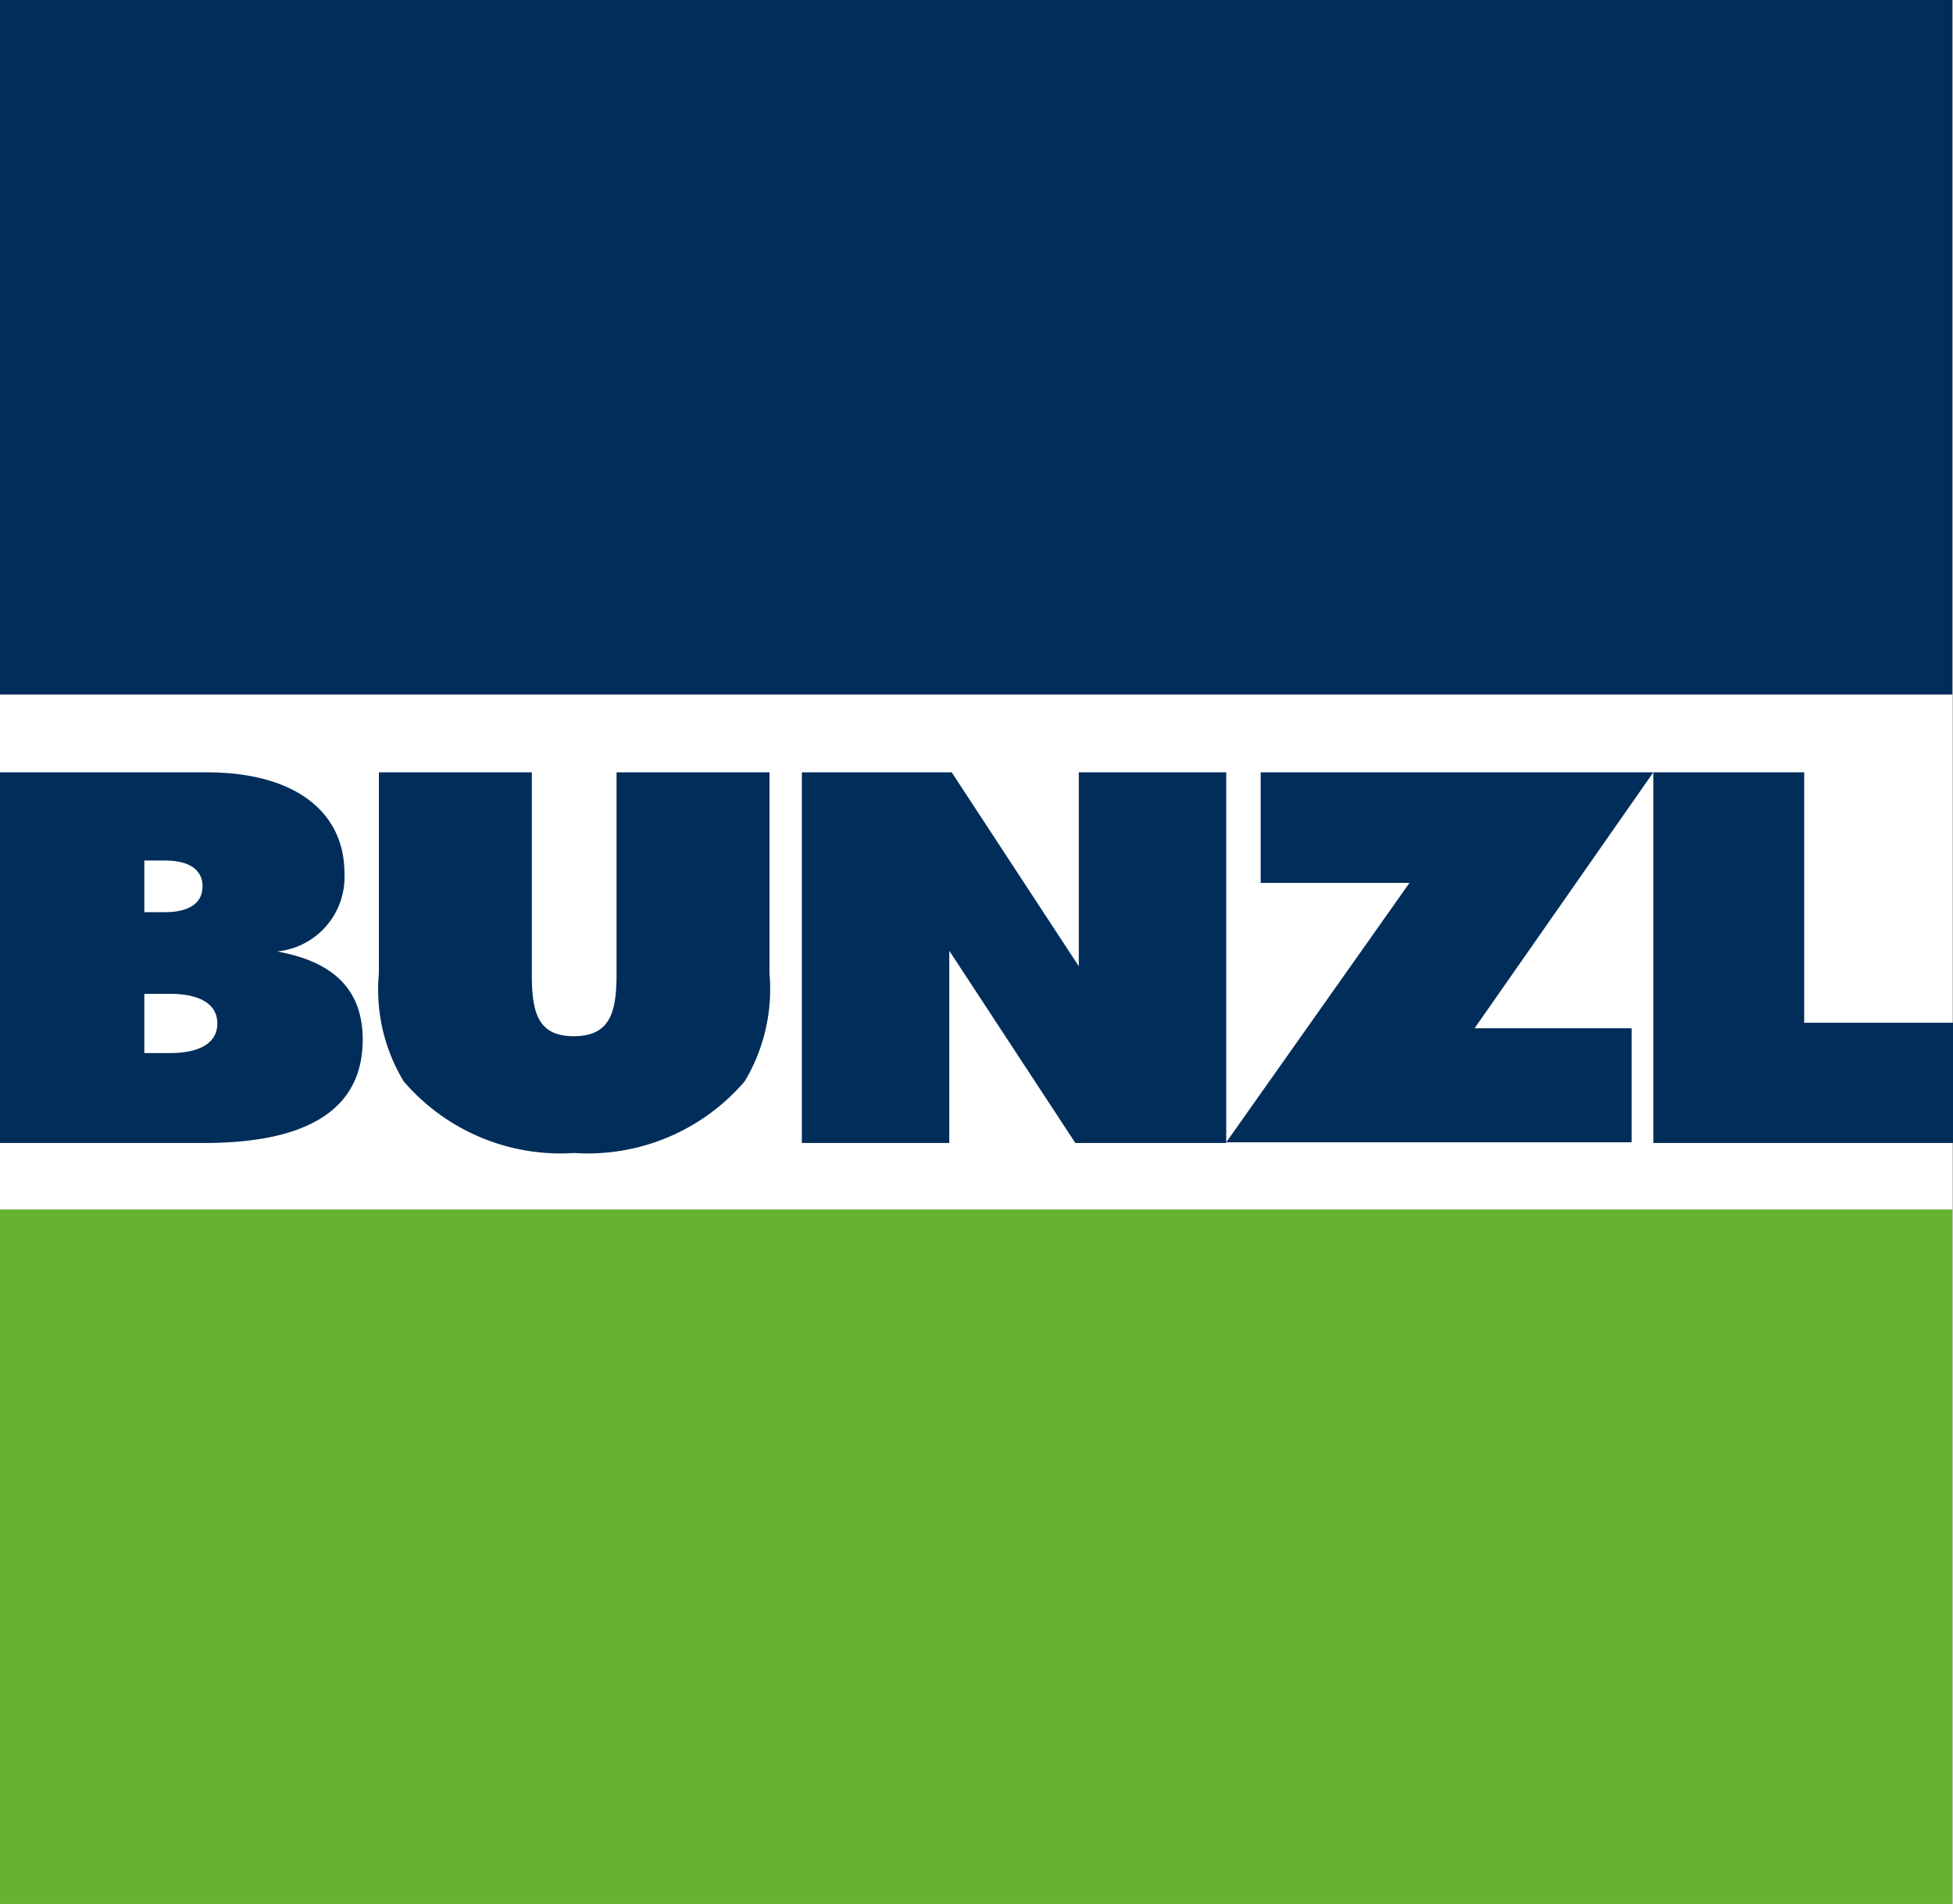
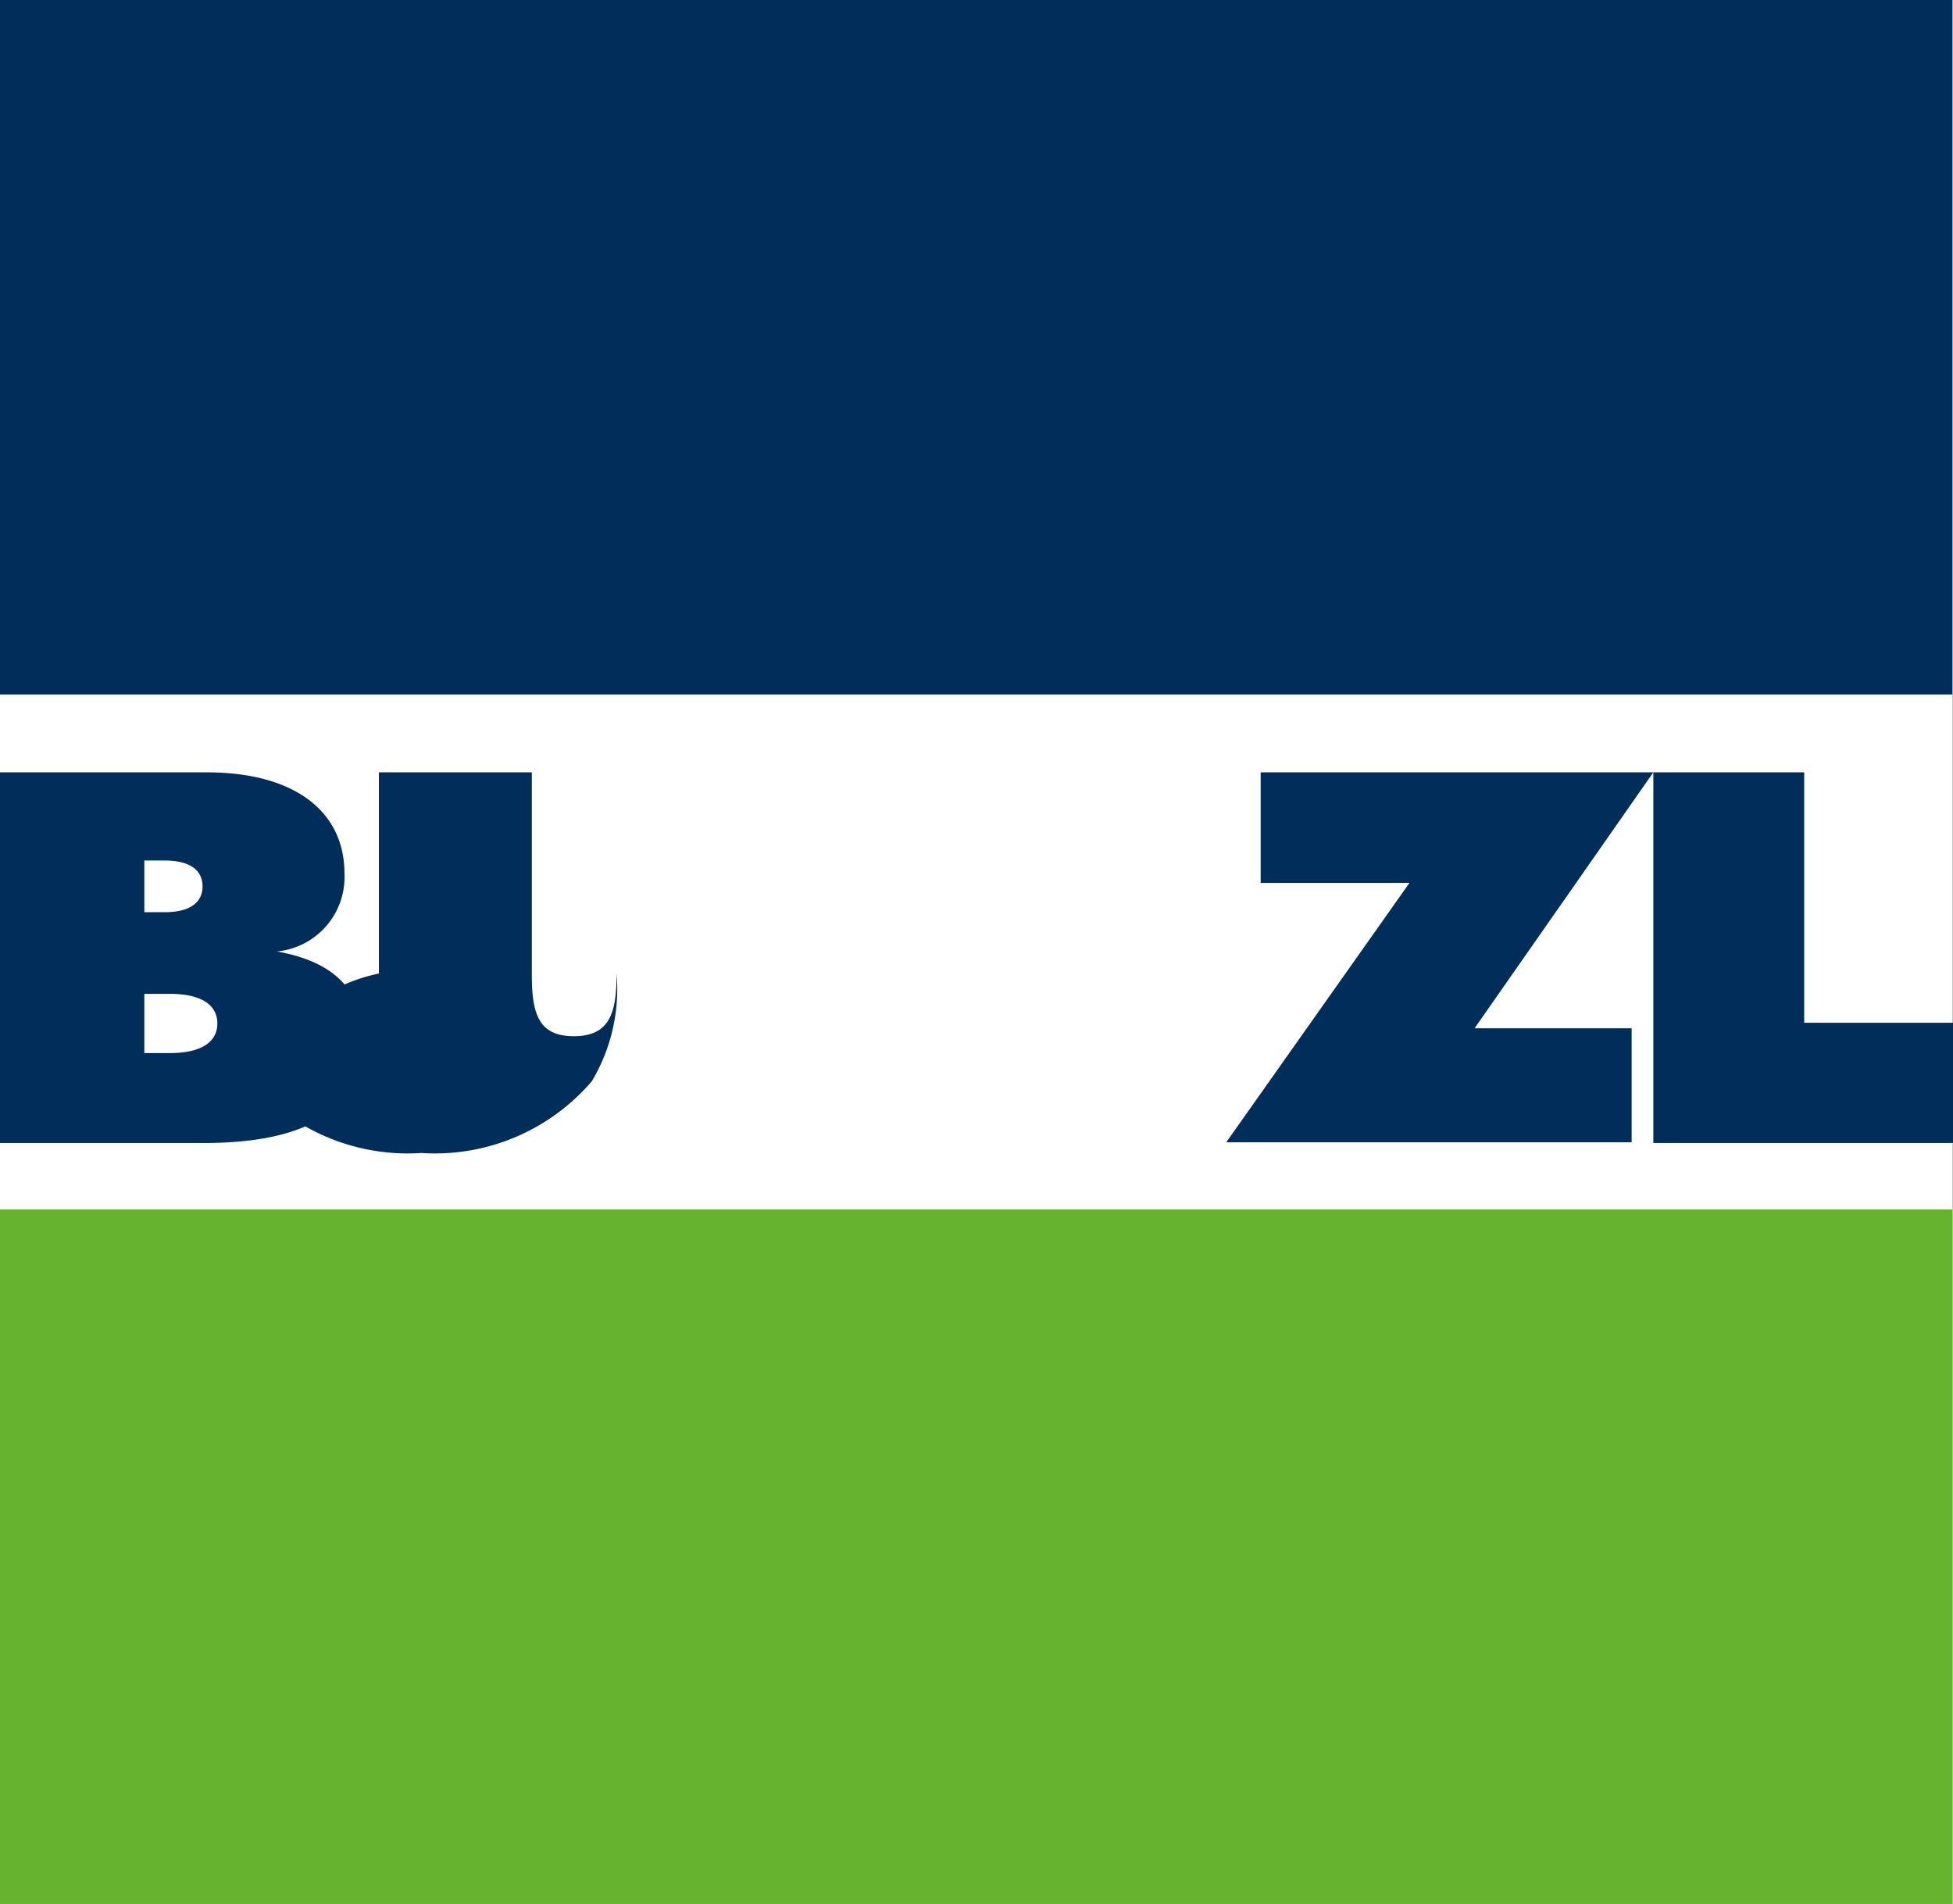
<svg xmlns="http://www.w3.org/2000/svg" id="Layer_1" data-name="Layer 1" viewBox="0 0 56.7 55.28">
  <rect x="0" y="0" width="56.7" height="55.28" fill="#808080" stroke="none" />
  <defs>
    <style>.cls-1{fill:#fff;}.cls-2{fill:#002d59;}.cls-3{fill:#65b32e;}</style>
  </defs>
  <g id="witrand">
    <rect class="cls-1" width="56.69" height="55.28" />
  </g>
  <g id="Laag_1" data-name="Laag 1">
    <rect class="cls-2" width="56.68" height="20.16" />
    <rect class="cls-3" y="35.11" width="56.68" height="20.16" />
    <path class="cls-2" d="M4.19,25.13h.59c.72,0,1.1.27,1.1.75s-.38.75-1.1.75H4.19ZM0,33.33H5.92c3.05,0,4.61-1,4.61-3,0-1.42-.81-2.26-2.49-2.56A2.17,2.17,0,0,0,10,25.5c0-1.78-1.43-2.93-4-2.93H0V33.33ZM4.19,29h.74c.91,0,1.38.32,1.38.86s-.47.86-1.38.86H4.19Z" transform="translate(0 -0.15)" />
-     <path class="cls-2" d="M11,22.57h4.44v5.87c0,1.13.19,1.79,1.22,1.79s1.24-.66,1.24-1.79V22.57h4.44v5.84a5.21,5.21,0,0,1-.72,3.13,6,6,0,0,1-4.95,2.08,6,6,0,0,1-4.95-2.08A5.14,5.14,0,0,1,11,28.41V22.57Z" transform="translate(0 -0.15)" />
-     <path class="cls-2" d="M23.28,22.57h4.35l3.69,5.63V22.57H35.6V33.33H31.22l-3.66-5.58v5.58H23.28Z" transform="translate(0 -0.15)" />
+     <path class="cls-2" d="M11,22.57h4.44v5.87c0,1.13.19,1.79,1.22,1.79s1.24-.66,1.24-1.79V22.57v5.84a5.21,5.21,0,0,1-.72,3.13,6,6,0,0,1-4.95,2.08,6,6,0,0,1-4.95-2.08A5.14,5.14,0,0,1,11,28.41V22.57Z" transform="translate(0 -0.15)" />
    <path class="cls-2" d="M40.92,25.78H36.6V22.57H48L42.81,30h4.56v3.31H35.6Z" transform="translate(0 -0.15)" />
    <path class="cls-2" d="M47.94,22.57h4.44v7.27H56.7v3.49H48V22.57Z" transform="translate(0 -0.15)" />
  </g>
</svg>